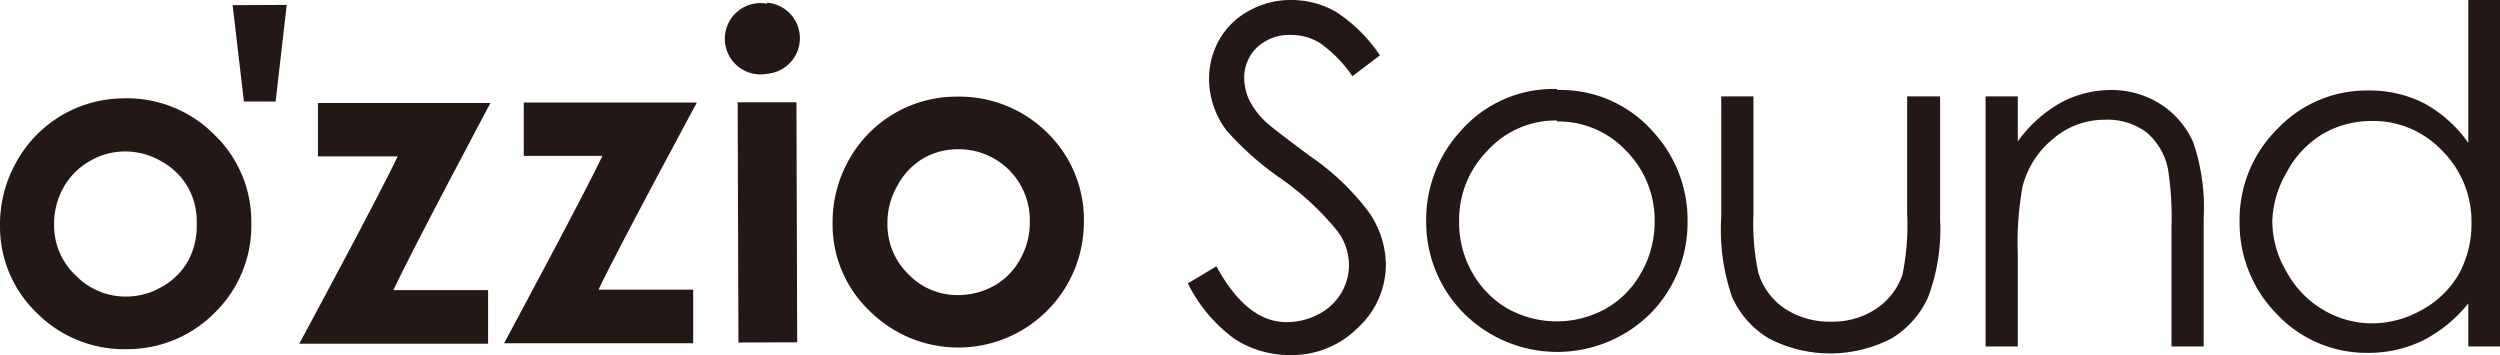
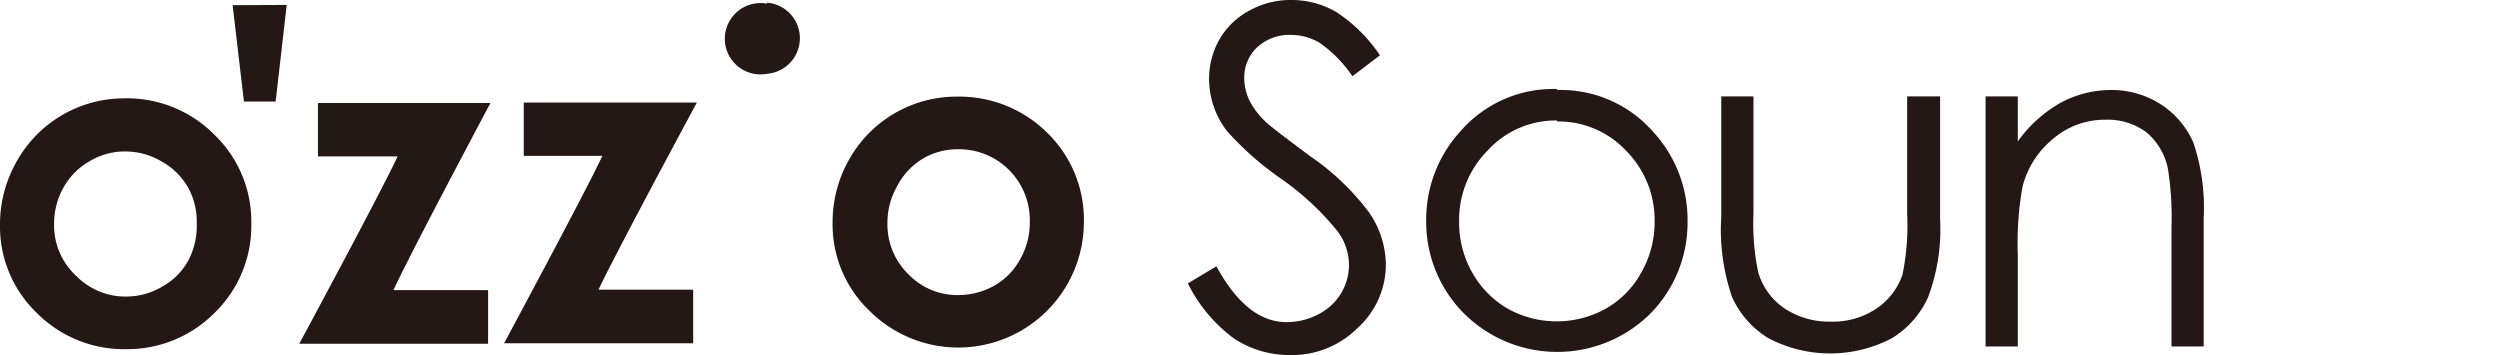
<svg xmlns="http://www.w3.org/2000/svg" viewBox="0 0 101.67 14.44">
  <defs>
    <style>.cls-1{fill:#231815;}</style>
  </defs>
  <g id="レイヤー_2" data-name="レイヤー 2">
    <g id="レイヤー_1-2" data-name="レイヤー 1">
      <path class="cls-1" d="M48.3,11.53l1.17-.7c.82,1.51,1.77,2.27,2.85,2.27a2.78,2.78,0,0,0,1.3-.32,2.3,2.3,0,0,0,.93-.87,2.23,2.23,0,0,0,.31-1.15,2.31,2.31,0,0,0-.46-1.35A11.27,11.27,0,0,0,52,7.2,12.36,12.36,0,0,1,49.9,5.33a3.48,3.48,0,0,1-.73-2.11,3.25,3.25,0,0,1,.43-1.63A3.07,3.07,0,0,1,50.81.43,3.44,3.44,0,0,1,52.51,0a3.64,3.64,0,0,1,1.82.48,6.27,6.27,0,0,1,1.79,1.77L55,3.1a5.25,5.25,0,0,0-1.32-1.35,2.25,2.25,0,0,0-1.19-.33,1.92,1.92,0,0,0-1.36.5,1.69,1.69,0,0,0-.53,1.25,2.2,2.2,0,0,0,.19.87,3.1,3.1,0,0,0,.68.91c.18.18.78.63,1.78,1.38a10.09,10.09,0,0,1,2.45,2.34,3.82,3.82,0,0,1,.66,2.07,3.48,3.48,0,0,1-1.14,2.59,3.78,3.78,0,0,1-2.76,1.11,4.11,4.11,0,0,1-2.27-.67,6.19,6.19,0,0,1-1.88-2.24" />
      <path class="cls-1" d="M63.34,3.66a5,5,0,0,1,3.89,1.7A5.29,5.29,0,0,1,68.63,9a5.27,5.27,0,0,1-1.48,3.72,5.38,5.38,0,0,1-7.64,0A5.27,5.27,0,0,1,58,9a5.33,5.33,0,0,1,1.4-3.67,5,5,0,0,1,3.91-1.71m0,1.28a3.74,3.74,0,0,0-2.8,1.21,4,4,0,0,0-1.17,2.91,4.11,4.11,0,0,0,.53,2.06,3.91,3.91,0,0,0,1.44,1.47,4.11,4.11,0,0,0,4,0,3.77,3.77,0,0,0,1.44-1.47,4.12,4.12,0,0,0,.54-2.06,4,4,0,0,0-1.18-2.91A3.76,3.76,0,0,0,63.33,4.94Z" />
      <path class="cls-1" d="M70,3.92h1.31V8.67a9.75,9.75,0,0,0,.19,2.39,2.68,2.68,0,0,0,1.07,1.48,3.28,3.28,0,0,0,1.89.54,3.18,3.18,0,0,0,1.85-.53,2.73,2.73,0,0,0,1.06-1.38,10.05,10.05,0,0,0,.19-2.5V3.92h1.34v5a7.83,7.83,0,0,1-.49,3.17,3.75,3.75,0,0,1-1.48,1.67,5.4,5.4,0,0,1-5,0,3.75,3.75,0,0,1-1.49-1.68A8.39,8.39,0,0,1,70,8.82V3.92" />
      <path class="cls-1" d="M80.75,3.92h1.31V5.75A5.43,5.43,0,0,1,83.8,4.18a4.33,4.33,0,0,1,2.07-.52,3.68,3.68,0,0,1,2,.58A3.54,3.54,0,0,1,89.2,5.8a8.28,8.28,0,0,1,.42,3.06v5.23H88.31V9.24a12.84,12.84,0,0,0-.14-2.35,2.61,2.61,0,0,0-.88-1.51,2.63,2.63,0,0,0-1.68-.51,3.21,3.21,0,0,0-2.12.78A3.67,3.67,0,0,0,82.25,7.6a13,13,0,0,0-.19,2.76v3.73H80.75V3.92" />
-       <path class="cls-1" d="M101.67,0V14.09h-1.29V12.34a5.68,5.68,0,0,1-1.85,1.51,5.06,5.06,0,0,1-2.23.5,5,5,0,0,1-3.69-1.56A5.27,5.27,0,0,1,91.08,9a5.18,5.18,0,0,1,1.54-3.76,5,5,0,0,1,3.71-1.56,4.87,4.87,0,0,1,2.27.53,5.26,5.26,0,0,1,1.78,1.6V0h1.29M96.44,4.92a3.94,3.94,0,0,0-2,.54A4,4,0,0,0,93,7,4.16,4.16,0,0,0,92.41,9,4.07,4.07,0,0,0,93,11.07a4,4,0,0,0,1.48,1.53,3.9,3.9,0,0,0,2,.55,4.12,4.12,0,0,0,2-.54A3.87,3.87,0,0,0,100,11.14a4.24,4.24,0,0,0,.51-2.08A4.06,4.06,0,0,0,99.3,6.11,3.85,3.85,0,0,0,96.44,4.92Z" />
      <path class="cls-1" d="M8.72,5.48A5,5,0,0,0,5,4,5,5,0,0,0,.67,6.58,5.15,5.15,0,0,0,0,9.16a4.87,4.87,0,0,0,1.5,3.57A5,5,0,0,0,5.14,14.2a5,5,0,0,0,3.61-1.5,4.93,4.93,0,0,0,1.47-3.61,4.89,4.89,0,0,0-1.5-3.61M7.65,10.61a2.74,2.74,0,0,1-1.06,1.05,2.87,2.87,0,0,1-1.49.4,2.8,2.8,0,0,1-2-.84A2.78,2.78,0,0,1,2.2,9.15a3,3,0,0,1,.38-1.52A2.79,2.79,0,0,1,3.64,6.56a2.78,2.78,0,0,1,1.45-.4,2.88,2.88,0,0,1,1.47.4A2.8,2.8,0,0,1,7.64,7.61,2.84,2.84,0,0,1,8,9.09,3,3,0,0,1,7.65,10.61Z" />
      <polyline class="cls-1" points="11.66 0.2 9.46 0.21 9.92 4.13 11.21 4.13 11.66 0.2" />
      <path class="cls-1" d="M19.93,4.19l-7,0V6.36h3.24c-.67,1.45-4,7.62-4,7.62l7.68,0V11.8H16c.66-1.45,3.95-7.62,3.95-7.62" />
      <path class="cls-1" d="M28.3,4.17h-7V6.34H24.5c-.68,1.45-4,7.62-4,7.62l7.69,0V11.78H24.34c.67-1.44,4-7.61,4-7.61" />
      <path class="cls-1" d="M42.58,5.39A5.08,5.08,0,0,0,38.9,3.93a5,5,0,0,0-4.37,2.56,5.15,5.15,0,0,0-.67,2.58,4.85,4.85,0,0,0,1.5,3.57A5.11,5.11,0,0,0,44.08,9a4.93,4.93,0,0,0-1.5-3.61M41.5,10.52a2.74,2.74,0,0,1-1,1.06A3,3,0,0,1,39,12a2.76,2.76,0,0,1-2.05-.84,2.83,2.83,0,0,1-.86-2.07,3,3,0,0,1,.39-1.51A2.82,2.82,0,0,1,37.5,6.47,2.78,2.78,0,0,1,39,6.07,2.88,2.88,0,0,1,41.88,9,3,3,0,0,1,41.5,10.52Z" />
-       <polyline class="cls-1" points="30 4.16 30.03 13.93 32.42 13.92 32.39 4.16 30 4.16" />
      <path class="cls-1" d="M31.19.15A1.45,1.45,0,1,0,31.2,3a1.45,1.45,0,0,0,0-2.89" />
    </g>
  </g>
</svg>